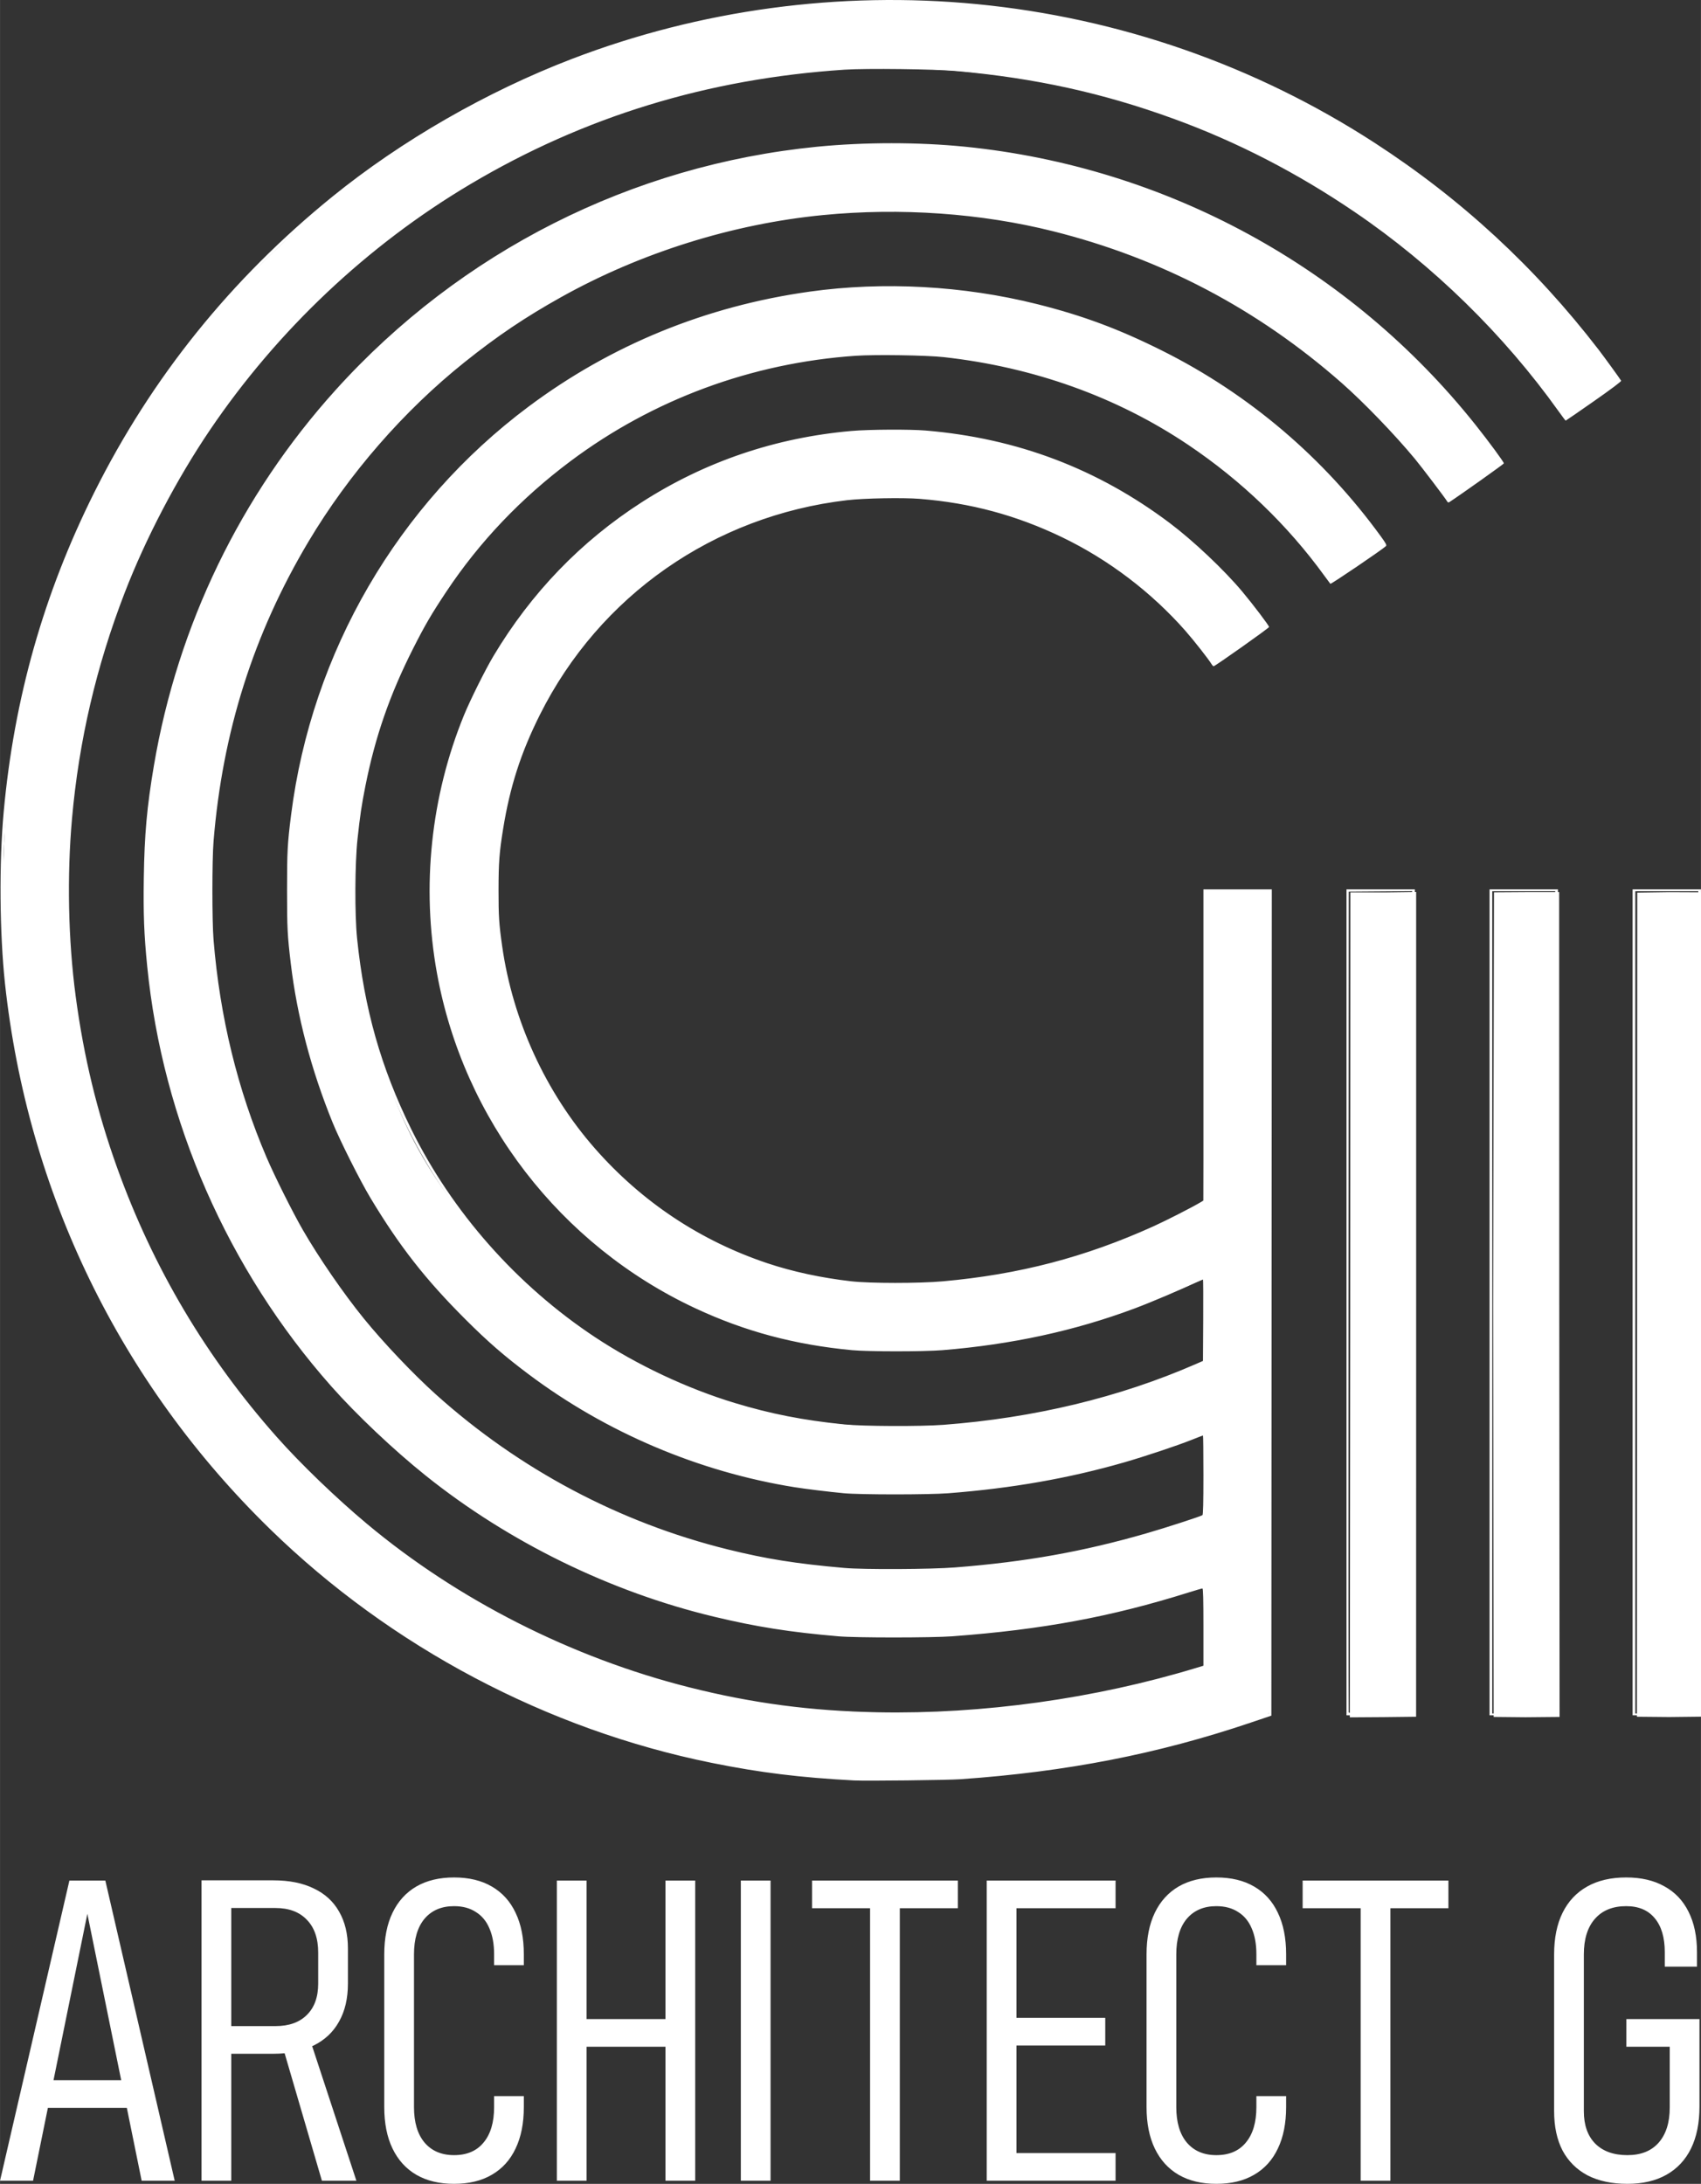
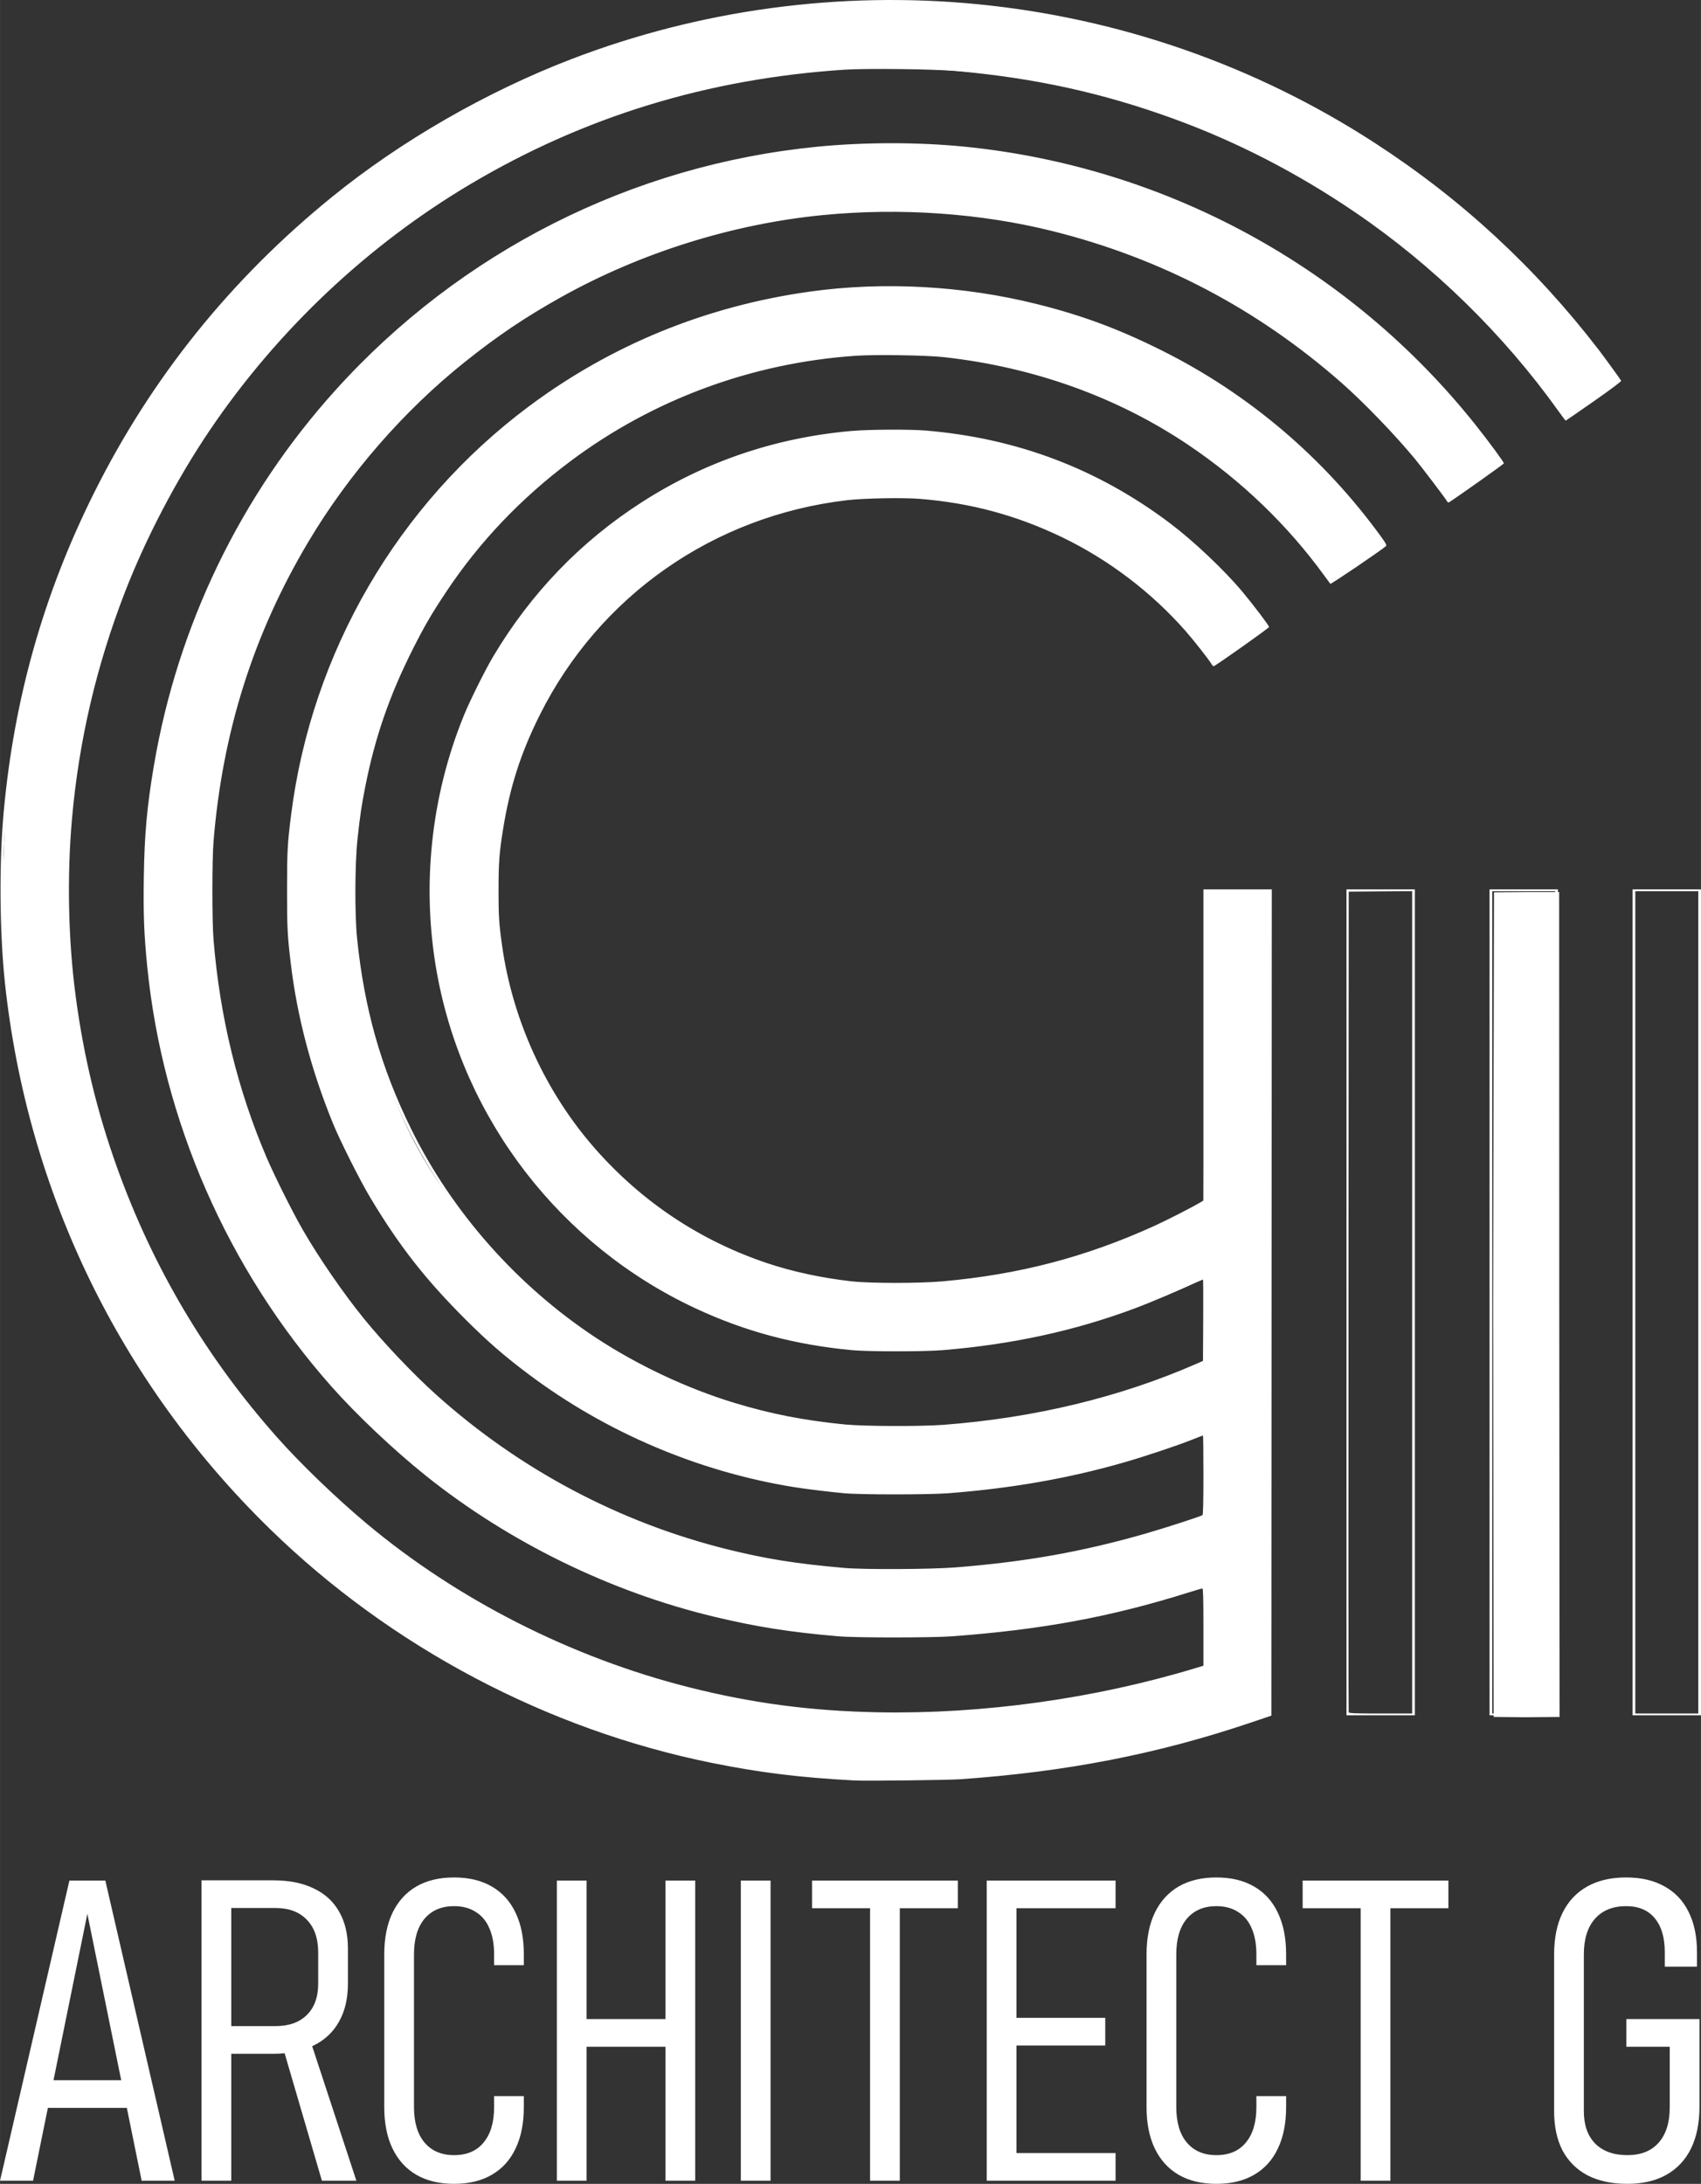
<svg xmlns="http://www.w3.org/2000/svg" height="25.284in" id="svg1" version="1.1" viewBox="0 0 500.195 642.223" width="19.693in">
  <rect x="0" y="0" width="500.195" height="642.223" fill="#333333" stroke="none" />
  <defs id="defs1" />
  <g id="layer4" transform="translate(0.153)">
    <rect height="840.831" id="rect1" style="font-variation-settings:'wdth' 75, 'wght' 300;display:none;opacity:1;fill:none;stroke:#000000;stroke-width:3.175;stroke-dasharray:none;stroke-opacity:1;image-rendering:auto" width="704.372" x="-94.318" y="-102.345" />
  </g>
  <g id="layer3">
    <path aria-label="ARCHITECT G" d="m 29.766,662.338 20.401,-88.281 h 10.565 l 20.401,88.281 H 71.417 L 55.448,583.832 39.48,662.338 Z M 41.12,640.905 v -8.136 h 29.994 v 8.136 z m 53.308,-15.908 v -8.136 h 16.333 q 5.95,0 9.229,-3.279 3.339,-3.279 3.339,-9.229 v -9.107 q 0,-6.254 -3.339,-9.654 -3.279,-3.461 -9.229,-3.461 H 94.428 v -8.136 h 15.725 q 6.982,0 11.84,2.368 4.918,2.307 7.468,6.8 2.611,4.493 2.611,10.868 v 10.322 q 0,6.557 -2.611,11.172 -2.55,4.614 -7.468,7.043 -4.857,2.429 -11.84,2.429 z m -5.404,37.34 v -88.342 h 8.743 v 88.342 z m 35.397,0 -11.718,-40.072 7.772,-2.793 14.086,42.865 z m 38.858,0.911 q -6.497,0 -11.111,-2.671 -4.554,-2.671 -6.982,-7.711 -2.429,-5.039 -2.429,-12.204 v -44.869 q 0,-7.225 2.429,-12.265 2.429,-5.039 6.982,-7.711 4.614,-2.671 11.111,-2.671 6.557,0 11.111,2.671 4.614,2.671 6.982,7.711 2.429,5.039 2.429,12.204 v 3.218 h -8.743 v -3.218 q 0,-4.493 -1.396,-7.65 -1.336,-3.157 -4.007,-4.797 -2.611,-1.7 -6.375,-1.7 -5.525,0 -8.682,3.704 -3.097,3.704 -3.097,10.504 v 44.869 q 0,6.739 3.097,10.443 3.157,3.704 8.682,3.704 5.647,0 8.682,-3.704 3.097,-3.704 3.097,-10.443 v -3.218 h 8.743 v 3.218 q 0,7.164 -2.429,12.204 -2.368,5.039 -6.982,7.711 -4.554,2.671 -11.111,2.671 z m 62.173,-0.911 v -88.281 h 8.743 v 88.281 z m -31.937,0 v -88.281 h 8.743 v 88.281 z m 7.711,-39.405 v -8.136 h 27.14 v 8.136 z m 55.13,-48.876 v 88.281 h -8.743 v -88.281 z m 29.265,88.281 v -81.056 h 8.743 v 81.056 z M 268.561,582.193 v -8.136 h 42.865 v 8.136 z m 51.366,80.145 v -88.281 h 8.743 v 88.281 z m 6.011,0 v -8.136 h 31.876 v 8.136 z m 0,-39.769 v -8.136 h 28.84 v 8.136 z m 0,-40.376 v -8.136 h 31.876 v 8.136 z m 61.505,81.056 q -6.497,0 -11.111,-2.671 -4.554,-2.671 -6.982,-7.711 -2.429,-5.039 -2.429,-12.204 v -44.869 q 0,-7.225 2.429,-12.265 2.429,-5.039 6.982,-7.711 4.614,-2.671 11.111,-2.671 6.557,0 11.111,2.671 4.614,2.671 6.982,7.711 2.429,5.039 2.429,12.204 v 3.218 h -8.743 v -3.218 q 0,-4.493 -1.396,-7.65 -1.336,-3.157 -4.007,-4.797 -2.611,-1.7 -6.375,-1.7 -5.525,0 -8.682,3.704 -3.097,3.704 -3.097,10.504 v 44.869 q 0,6.739 3.097,10.443 3.157,3.704 8.682,3.704 5.647,0 8.682,-3.704 3.097,-3.704 3.097,-10.443 v -3.218 h 8.743 v 3.218 q 0,7.164 -2.429,12.204 -2.368,5.039 -6.982,7.711 -4.554,2.671 -11.111,2.671 z m 42.44,-0.911 v -81.056 h 8.743 v 81.056 z M 412.822,582.193 v -8.136 h 42.865 v 8.136 z m 95.202,32.604 h 21.493 v 25.744 q 0,7.225 -2.489,12.325 -2.489,5.039 -7.225,7.711 -4.736,2.671 -11.475,2.671 -6.861,0 -11.718,-2.489 -4.797,-2.55 -7.347,-7.286 -2.489,-4.797 -2.489,-11.597 v -46.083 q 0,-7.225 2.489,-12.265 2.489,-5.039 7.225,-7.711 4.736,-2.671 11.475,-2.671 6.618,0 11.232,2.611 4.675,2.55 7.104,7.468 2.489,4.918 2.489,11.9 v 4.25 h -9.472 v -4.25 q 0,-6.497 -2.975,-10.018 -2.914,-3.522 -8.379,-3.522 -5.889,0 -9.168,3.704 -3.279,3.704 -3.279,10.504 v 46.083 q 0,6.132 3.339,9.532 3.4,3.4 9.472,3.4 5.95,0 9.168,-3.643 3.279,-3.704 3.279,-10.382 v -17.85 h -12.75 z" id="text1" style="font-size:124.346px;font-family:Bahnschrift;-inkscape-font-specification:'Bahnschrift, @wght=300,wdth=75.0';font-variation-settings:'wdth' 75, 'wght' 300;display:inline;fill:#ffffff;stroke-width:0.062" transform="translate(-29.766,-21.025)" />
    <path aria-label="ARCHITECT G" d="M -0.304,674.424 20.401,586.143 h 10.565 l 20.704,88.281 H 38.069 L 25.683,610.369 13.297,674.424 Z M 13.357,657.909 v -12.447 h 25.136 v 12.447 z M 64.966,637.084 V 624.394 H 81.056 q 3.886,0 5.95,-2.064 2.125,-2.064 2.125,-5.768 v -9.35 q 0,-4.007 -2.125,-6.193 -2.064,-2.246 -5.95,-2.246 H 64.966 v -12.69 h 15.118 q 7.164,0 12.204,2.368 5.039,2.307 7.65,6.8 2.671,4.493 2.671,10.868 v 10.322 q 0,6.557 -2.671,11.172 -2.611,4.614 -7.65,7.043 -5.039,2.429 -12.204,2.429 z m -6.011,37.34 v -88.342 h 13.115 v 88.342 z m 31.815,0 -12.022,-40.072 12.265,-2.793 14.086,42.865 z m 42.744,0.911 q -6.557,0 -11.232,-2.671 -4.675,-2.671 -7.164,-7.711 -2.429,-5.039 -2.429,-12.143 v -44.99 q 0,-7.225 2.429,-12.204 2.489,-5.039 7.164,-7.711 4.675,-2.671 11.232,-2.671 6.618,0 11.293,2.671 4.675,2.671 7.104,7.711 2.429,5.039 2.429,12.204 v 5.404 h -13.418 v -5.404 q 0,-2.975 -0.85,-5.039 -0.85,-2.064 -2.489,-3.157 -1.639,-1.154 -4.068,-1.154 -3.461,0 -5.464,2.429 -1.943,2.429 -1.943,6.922 v 44.99 q 0,4.432 1.943,6.861 2.004,2.429 5.464,2.429 3.582,0 5.464,-2.429 1.943,-2.489 1.943,-6.922 v -5.404 h 13.418 v 5.404 q 0,7.164 -2.429,12.204 -2.429,5.039 -7.104,7.711 -4.675,2.671 -11.293,2.671 z m 57.984,-0.911 v -88.281 h 13.236 v 88.281 z m -28.051,0 v -88.281 h 13.297 v 88.281 z m 7.407,-37.219 v -12.507 h 28.294 v 12.507 z m 57.984,-51.062 v 88.281 h -13.236 v -88.281 z m 24.772,88.281 v -80.995 h 13.236 v 80.995 z m -15.118,-75.591 v -12.69 h 43.473 v 12.69 z m 51.366,75.591 v -88.281 h 13.236 v 88.281 z m 6.314,0 v -12.811 h 32.179 v 12.811 z m 0,-37.462 v -12.75 h 29.144 v 12.75 z m 0,-38.008 v -12.811 h 32.179 V 598.954 Z m 61.505,76.38 q -6.557,0 -11.232,-2.671 -4.675,-2.671 -7.164,-7.711 -2.429,-5.039 -2.429,-12.143 v -44.99 q 0,-7.225 2.429,-12.204 2.489,-5.039 7.164,-7.711 4.675,-2.671 11.232,-2.671 6.618,0 11.293,2.671 4.675,2.671 7.104,7.711 2.429,5.039 2.429,12.204 v 5.404 h -13.418 v -5.404 q 0,-2.975 -0.85,-5.039 -0.85,-2.064 -2.489,-3.157 -1.639,-1.154 -4.068,-1.154 -3.461,0 -5.464,2.429 -1.943,2.429 -1.943,6.922 v 44.99 q 0,4.432 1.943,6.861 2.004,2.429 5.464,2.429 3.582,0 5.464,-2.429 1.943,-2.489 1.943,-6.922 v -5.404 h 13.418 v 5.404 q 0,7.164 -2.429,12.204 -2.429,5.039 -7.104,7.711 -4.675,2.671 -11.293,2.671 z m 40.194,-0.911 v -80.995 h 13.236 v 80.995 z m -15.118,-75.591 v -12.69 h 43.473 v 12.69 z m 95.506,27.99 h 21.797 v 26.108 q 0,7.043 -2.55,12.082 -2.489,4.979 -7.286,7.65 -4.797,2.671 -11.657,2.671 -6.922,0 -11.84,-2.489 -4.857,-2.55 -7.468,-7.347 -2.55,-4.797 -2.55,-11.597 v -45.962 q 0,-7.225 2.489,-12.265 2.55,-5.1 7.347,-7.772 4.857,-2.671 11.657,-2.671 6.739,0 11.415,2.611 4.736,2.55 7.225,7.529 2.55,4.918 2.489,11.9 v 5.586 H 485.484 v -5.586 q 0,-4.189 -1.943,-6.497 -1.882,-2.307 -5.343,-2.307 -3.825,0 -6.011,2.55 -2.125,2.489 -2.125,6.922 v 45.962 q 0,3.825 2.246,6.011 2.246,2.186 6.254,2.186 3.947,0 6.132,-2.368 2.246,-2.429 2.246,-6.679 v -13.54 h -8.682 z" id="text5" style="font-size:124.346px;font-family:Bahnschrift;-inkscape-font-specification:'Bahnschrift, @wght=600,wdth=75.0';font-variation-settings:'wdth' 75, 'wght' 600;display:none;stroke-width:0.062" />
  </g>
  <g id="layer1" transform="translate(272.766,59.487)">
    <g id="g9" style="display:none">
      <path d="m 285.627,21.547 c -10.962,0.173 -21.95,0.742 -32.774,2.568 -37.335,5.915 -73.404,19.748 -105.049,40.437 -8.044,5.288 -15.93,10.868 -23.164,17.236 -9.939,8.674 -19.396,17.906 -28.361,27.587 -4.523,4.856 -8.728,9.997 -12.723,15.294 -15.957,20.963 -28.807,44.315 -37.721,69.121 -5.767,15.977 -9.995,32.5 -12.754,49.257 -1.424,10.106 -1.919,20.316 -2.301,30.507 -0.316,10.885 -0.439,21.794 0.278,32.665 0.533,6.8 1.566,13.551 2.711,20.271 6.102,34.659 18.878,68.21 37.95,97.823 21.871,33.896 51.694,62.595 86.332,83.262 25.807,15.417 54.269,26.435 83.805,32.081 10.304,1.907 20.678,3.139 31.119,4.067 14.639,0.741 28.956,0.646 43.712,-0.06 20.707,-2.117 41.119,-5.053 61.105,-10.405 8.225,-2.189 16.294,-4.912 24.4,-7.497 0.983,-0.392 0.662,-1.618 0.732,-2.436 0.236,-13.522 0.43,-27.045 0.484,-40.57 -0.166,-66.249 -0.152,-132.588 0.018,-198.883 -0.047,-0.877 -0.449,-1.186 -1.189,-1.043 -5.894,0.016 -11.792,-0.03 -17.684,0.025 -0.677,0.176 -0.698,1.202 -0.61,1.934 l -0.277,89.762 c -6.932,3.807 -14.051,7.426 -21.384,10.359 -16.679,6.786 -34.459,11.177 -52.397,12.845 -16.019,1.444 -32.578,1.573 -48.06,-3.07 -15.45,-3.92 -30.035,-11.307 -42.376,-21.314 -12.668,-10.219 -23.366,-23.266 -30.772,-37.782 -5.858,-11.402 -9.851,-23.784 -11.566,-36.429 -1.912,-14.127 -1.208,-28.68 1.913,-42.608 2.647,-11.706 7.4,-23.117 13.567,-33.361 6.305,-10.442 14.255,-19.964 23.522,-27.94 7.695,-6.642 16.376,-12.262 25.536,-16.652 10.088,-4.847 20.889,-8.328 31.917,-10.055 7.965,-1.131 16.089,-1.594 24.127,-1.25 8.806,0.451 17.858,1.847 26.347,4.442 11.322,3.278 22.104,8.144 31.836,14.852 8.35,5.679 16.007,12.619 22.867,20.003 2.812,2.932 5.112,6.63 7.949,9.534 0.876,0.583 1.887,-0.83 2.576,-1.272 3.874,-2.72 7.825,-5.338 11.573,-8.229 2.343,-1.527 0.874,-2.288 0.062,-3.128 -2.087,-3.205 -4.344,-6.162 -6.775,-9.031 -8.103,-9.328 -17.466,-17.57 -27.822,-24.316 -15.31,-10.015 -32.586,-16.758 -50.509,-20.369 -7.189,-1.286 -14.514,-1.812 -21.804,-1.923 -8.352,-0.051 -16.564,0.337 -24.829,1.611 -10.378,1.883 -20.727,4.802 -30.421,8.962 -14.46,6.201 -27.931,14.878 -39.369,25.663 -12.053,11.289 -22.095,24.805 -29.355,39.669 -5.845,11.908 -9.604,24.707 -11.842,37.772 -1.39,9.337 -1.802,18.818 -1.453,28.24 0.329,7.981 1.157,15.977 3.127,23.733 4.747,19.871 13.997,38.834 26.995,54.62 9.833,11.935 21.533,22.196 34.689,30.337 15.239,9.448 32.439,15.628 50.165,18.261 13.955,2.12 28.21,2.079 42.214,0.446 12.918,-1.387 25.855,-3.819 38.229,-7.799 10.801,-3.411 21.298,-7.697 31.68,-12.208 v 24.479 c -8.21,3.192 -16.389,6.503 -24.831,9.058 -19.33,6.019 -39.606,9.581 -59.841,9.959 -13.215,0.26 -26.414,-0.664 -39.4,-3.19 -13.192,-2.537 -25.973,-7.497 -38.126,-13.202 -18.16,-9.04 -34.204,-21.721 -47.962,-36.658 -9.001,-9.889 -17.307,-21.096 -23.247,-33.088 -5.21,-10.498 -8.906,-21.706 -11.97,-33.01 -2.181,-8.176 -3.495,-16.554 -4.114,-25.023 -0.793,-10.109 -0.64,-20.471 0.429,-30.56 2.396,-23.374 10.366,-46.169 22.768,-66.125 12.84,-20.751 30.55,-38.507 51.329,-51.3 9.133,-5.636 19.07,-10.437 29.158,-14.138 8.089,-2.97 16.44,-4.986 24.884,-6.648 6.418,-1.119 12.971,-2.217 19.492,-2.441 10.535,-0.398 21.046,-0.117 31.412,1.353 4.223,0.393 8.638,1.339 12.756,2.36 9.286,2.131 18.309,4.874 27.025,8.734 13.324,5.835 26.068,13.199 37.365,22.401 11.166,9.002 20.673,19.849 29.448,31.135 0.345,0.676 1.156,0.907 1.842,0.415 4.787,-3.413 9.684,-6.513 14.445,-9.956 0.471,-0.475 -0.038,-1.225 -0.379,-1.956 -4.626,-5.852 -9.207,-11.753 -14.329,-17.185 -17.748,-19.111 -39.715,-34.272 -63.877,-44.083 -26.317,-10.733 -55.154,-14.923 -83.458,-12.124 -21.267,2.068 -42.185,8.011 -61.334,17.457 -21.696,10.717 -41.149,25.934 -56.759,44.426 -16.977,20.05 -29.251,43.884 -36.247,69.189 -1.615,5.985 -2.998,12.018 -3.849,18.166 -0.937,7.593 -1.871,15.085 -1.774,22.899 0.021,8.46 0.056,17.019 0.951,25.381 0.904,7.279 2.022,14.321 3.774,21.324 6.759,26.318 19.361,51.154 36.863,71.959 15.228,18.199 34.183,33.254 55.34,43.993 18.853,9.652 39.49,15.759 60.54,18.054 23.422,2.628 47.182,0.721 70.218,-3.986 7.814,-1.56 15.444,-3.891 23.071,-6.172 6.005,-1.864 12.51,-4.156 18.378,-6.424 0.298,1.472 0.059,3.481 0.087,5.048 -0.063,6.506 0.075,12.567 -0.23,19.161 -9.855,3.506 -20.632,6.743 -30.923,9.092 -25.24,5.897 -51.445,8.446 -77.341,6.216 -23.901,-2.031 -47.717,-8.212 -69.432,-18.507 -19.671,-9.275 -37.841,-21.91 -53.369,-37.131 -9.518,-9.262 -18.155,-19.458 -25.603,-30.482 -5.203,-7.663 -10.082,-15.637 -14.202,-23.914 -9.882,-19.754 -16.338,-41.256 -19.212,-63.17 -4.178,-31.69 -0.687,-64.533 10.198,-94.617 6.815,-18.926 16.728,-36.805 28.953,-52.783 14.322,-18.775 32.035,-35.136 52.044,-47.688 22.725,-14.311 48.372,-23.737 74.783,-28.308 8.214,-1.289 16.541,-2.062 24.832,-2.341 9.785,-0.243 19.647,-0.03 29.384,0.856 8.032,0.847 16.117,2.403 24.001,4.264 32.487,7.72 63.101,23.622 87.93,46.046 8.405,7.555 16.227,15.873 23.2,24.773 1.493,1.871 2.276,3.078 3.769,4.949 0.509,0.792 0.947,1.466 1.379,1.88 0.619,1.033 0.925,1.661 1.658,2.205 1.051,0.366 1.577,-1.221 2.473,-1.629 4.351,-2.661 8.399,-5.925 12.595,-8.817 0.657,-0.595 0.316,-1.248 -0.161,-1.8 -4.303,-6.894 -9.691,-13.02 -15.117,-19.039 -7.601,-8.242 -15.553,-16.195 -24.169,-23.38 C 406.819,93.563 378.063,78.791 347.484,70.706 314.56,61.945 279.562,61.007 246.238,68.138 c -27.132,5.74 -53.095,16.811 -76.131,32.243 -22.932,15.316 -43.026,34.911 -58.711,57.605 -15.902,22.925 -27.25,48.924 -33.646,76.059 -2.075,8.89 -3.857,17.893 -4.327,27.03 -0.461,8.172 -0.885,16.361 -0.929,24.546 -0.024,13.797 1.168,27.651 4.039,41.167 2.242,10.605 5.385,21.006 9.05,31.202 12.183,33.48 32.731,63.837 59.158,87.72 24.849,22.539 54.934,39.331 87.258,48.352 12.52,3.413 25.251,6.12 38.214,7.155 10.348,0.848 20.745,1.064 31.12,0.864 20.853,-0.495 41.681,-3.165 61.878,-8.422 6.736,-1.684 13.799,-4.197 20.481,-5.977 0.454,5.571 0.258,11.537 0.168,17.147 -0.048,2.155 0.126,4.266 0.078,6.422 -6.385,1.851 -13.656,4.03 -20.151,5.439 -11.339,2.516 -22.58,4.556 -34.099,6.071 -8.735,1.007 -17.6,1.81 -26.414,2.012 -12.797,0.216 -25.621,-0.284 -38.371,-1.266 -6.751,-0.847 -13.068,-1.799 -19.46,-3.012 -15.584,-3.048 -30.996,-7.846 -45.567,-13.687 C 180.192,498.586 161.407,487.941 144.435,474.997 121.478,457.565 101.773,435.834 86.498,411.406 76.466,395.379 68.362,378.346 62.403,360.412 48.873,319.924 46.112,275.602 54.68,233.785 c 4.327,-21.396 11.957,-42.174 21.877,-61.622 8.426,-16.436 18.81,-31.927 30.871,-45.96 17.118,-20.091 37.334,-37.671 60.059,-51.164 19.337,-11.519 40.39,-20.336 62.148,-26.042 12.46,-3.261 25.312,-5.696 38.131,-7.027 10.008,-0.921 20.08,-0.964 30.136,-0.777 9.825,0.242 19.632,1.09 29.362,2.458 9.979,1.531 19.993,3.58 29.755,6.205 8.892,2.401 17.773,5.454 26.275,9.061 14.788,6.187 28.978,13.482 42.39,22.282 9.55,6.302 18.836,13.139 27.217,20.944 8.882,8.214 17.249,17.076 25.174,26.219 2.79,3.159 5.223,6.573 7.801,10.054 1.382,1.559 2.73,3.814 4.345,5.482 0.959,-0.145 1.875,-1.013 2.526,-1.536 3.992,-2.491 7.883,-5.16 11.559,-8.098 0.657,-0.489 1.497,-1.161 1.075,-2.02 -1.304,-2.471 -3.297,-4.75 -4.954,-6.988 -8.998,-11.569 -18.604,-22.709 -29.286,-32.763 -27.166,-25.718 -60.115,-45.159 -95.512,-57.169 -16.153,-5.485 -32.819,-9.488 -49.715,-11.847 -12.1,-1.533 -24.313,-1.964 -36.502,-1.964 -1.261,0.01 -2.523,0.021 -3.784,0.031 z" id="path4" style="font-variation-settings:'wdth' 75, 'wght' 300;display:inline;fill:#ffffff;stroke-width:1.003;-inkscape-stroke:none" transform="translate(-302.531,-80.512)" />
      <path d="m 1610.605,1528.295 0.173,-458.631 h 36.975 l 36.027,-0.474 v 459.105 l -0.053,456.165 -35.639,0.419 -37.902,0.251 z" id="path5" style="font-variation-settings:'wdth' 75, 'wght' 300;display:inline;fill:#ffffff;stroke-width:3.792;-inkscape-stroke:none" transform="matrix(0.265,0,0,0.265,-302.531,-80.512)" />
-       <path d="m 1769.225,1528.058 0.948,-458.512 34.96,-0.237 h 37.33 l 0.118,459.223 0.355,456.142 -37.804,0.355 -35.316,-0.355 z" id="path6" style="font-variation-settings:'wdth' 75, 'wght' 300;display:inline;fill:#ffffff;stroke-width:3.792;-inkscape-stroke:none" transform="matrix(0.265,0,0,0.265,-302.531,-80.512)" />
      <path d="m 1928.991,1528.295 0.168,-458.428 35.587,-0.503 36.76,0.168 v 458.93 l 0.168,455.913 -37.179,0.419 -35.754,-0.335 z" id="path7" style="font-variation-settings:'wdth' 75, 'wght' 300;display:inline;fill:#ffffff;stroke-width:3.792;-inkscape-stroke:none" transform="matrix(0.265,0,0,0.265,-302.531,-80.512)" />
      <path d="m -21.544,464.109 c -15.946,-0.846 -27.643,-2.286 -41.849,-5.154 -48.477,-9.785 -94.419,-34.093 -129.964,-68.765 -44.127,-43.042 -71.313,-99.009 -77.955,-160.478 -1.579,-14.615 -1.738,-35.575 -0.381,-50.403 3.062,-33.462 11.766,-64.182 26.614,-93.927 16.919,-33.893 40.258,-62.89 70.076,-87.063 20.302,-16.459 45.331,-30.852 70.348,-40.454 37.71,-14.474 78.79,-20.042 119.093,-16.141 41.835,4.049 81.952,18.039 117.078,40.828 25.433,16.501 47.112,36.524 65.785,60.761 1.559,2.024 6.202,8.417 6.653,9.161 0.112,0.184 -2.933,2.473 -8.007,6.019 -4.503,3.147 -8.24,5.722 -8.305,5.722 -0.065,0 -0.988,-1.22 -2.053,-2.712 C 169.462,38.898 148.637,18.532 125.697,2.927 108.692,-8.641 90.95,-17.784 72.383,-24.546 51.546,-32.136 31.686,-36.504 8.486,-38.599 c -6.336,-0.572 -26.545,-0.814 -32.921,-0.394 -40.206,2.648 -76.518,13.765 -110.086,33.705 -30.17,17.922 -56.673,42.953 -76.53,72.28 -9.742,14.389 -18.874,31.824 -25.055,47.837 -8.35,21.63 -13.442,43.442 -15.485,66.331 -1.519,17.011 -1.132,35.796 1.08,52.388 2.365,17.746 6.3,34.01 12.195,50.403 10.602,29.484 26.207,55.781 47.022,79.243 6.932,7.814 17.358,17.858 26.346,25.381 26.819,22.45 60.279,39.427 94.923,48.163 18.474,4.658 35.774,6.947 55.36,7.323 30.858,0.592 63.846,-4.001 93.596,-13.032 l 2.183,-0.663 v -11.361 c 0,-8.168 -0.083,-11.361 -0.295,-11.361 -0.162,0 -1.978,0.529 -4.035,1.175 -22.901,7.191 -42.965,10.914 -69.489,12.893 -5.992,0.447 -28.313,0.454 -33.47,0.01 -14.342,-1.234 -24.09,-2.771 -36.645,-5.778 -30.456,-7.293 -60.375,-21.939 -84.799,-41.51 -9.381,-7.517 -20.289,-17.833 -27.693,-26.189 -30.478,-34.399 -49.658,-78.155 -54.178,-123.601 -0.927,-9.315 -1.155,-15.238 -0.998,-25.889 0.19,-12.857 0.917,-20.967 2.968,-33.073 6.989,-41.258 25.494,-79.519 53.423,-110.458 36.765,-40.728 87.123,-66.181 141.571,-71.558 14.001,-1.382 29.971,-1.381 43.656,0.004 59.064,5.978 113.11,35.446 150.005,81.788 3.885,4.88 8.347,10.944 8.332,11.324 -0.008,0.196 -12.681,9.201 -16.011,11.377 -0.3,0.196 -0.475,0.142 -0.676,-0.211 C 152.283,87.071 145.283,77.843 143.298,75.447 137.353,68.267 128.197,58.778 121.727,53.091 96.99,31.35 68.74,16.503 36.929,8.524 15.74,3.209 -8.035,1.539 -30.804,3.766 -57.362,6.363 -84.424,14.851 -107.798,27.914 c -10.559,5.901 -18.636,11.343 -28.31,19.073 -17.919,14.319 -34.111,32.925 -45.959,52.814 -16.156,27.119 -25.272,55.9 -27.907,88.106 -0.451,5.507 -0.454,23.505 -0.005,28.972 1.866,22.745 7.07,44.09 15.608,64.029 2.37,5.534 7.661,16.117 10.648,21.299 4.705,8.161 11.978,18.725 17.941,26.061 5.827,7.168 14.533,16.338 21.206,22.336 24.496,22.018 53.986,37.68 85.759,45.547 11.407,2.824 20.129,4.212 34.362,5.465 5.727,0.505 25.336,0.412 32.544,-0.154 20.752,-1.629 37.604,-4.635 56.356,-10.054 5.512,-1.593 15.715,-4.903 16.381,-5.314 0.201,-0.124 0.288,-3.704 0.288,-11.804 0,-6.394 -0.058,-11.626 -0.128,-11.626 -0.07,0 -1.614,0.593 -3.431,1.318 -4.221,1.684 -13.758,4.866 -19.757,6.592 -16.324,4.696 -32.998,7.622 -51.694,9.072 -5.83,0.452 -25.899,0.452 -30.692,-4.6e-4 -4.482,-0.423 -11.305,-1.257 -14.552,-1.778 -28.178,-4.525 -55.424,-16.106 -78.265,-33.269 -7.153,-5.374 -11.924,-9.523 -18.463,-16.052 -11.786,-11.769 -19.419,-21.524 -27.959,-35.732 -3.061,-5.093 -8.945,-16.805 -11.099,-22.093 -6.343,-15.572 -10.498,-31.371 -12.35,-46.964 -0.975,-8.212 -1.084,-10.352 -1.086,-21.431 -0.002,-11.411 0.125,-13.768 1.197,-22.225 6.056,-47.784 31.36,-91.27 69.84,-120.023 24.248,-18.118 52.193,-29.544 82.682,-33.805 21.687,-3.031 45.203,-1.74 66.807,3.667 13.482,3.374 24.201,7.371 37.042,13.81 25.378,12.727 47.329,31.405 64.125,54.563 1.478,2.038 1.737,2.541 1.448,2.81 -1.204,1.12 -16.171,11.27 -16.339,11.08 -0.114,-0.128 -0.897,-1.185 -1.742,-2.349 C 105.834,94.871 92.271,81.836 76.567,71.286 55.683,57.257 31.193,48.473 4.782,45.54 -0.3,44.976 -15.374,44.743 -21.147,45.14 c -30.57,2.101 -59.608,12.835 -83.873,31.004 -14.583,10.919 -26.739,23.692 -36.489,38.342 -4.388,6.592 -6.328,9.917 -9.807,16.801 -6.849,13.555 -11.122,25.868 -14.001,40.349 -1.126,5.664 -1.564,8.606 -2.324,15.61 -0.781,7.202 -0.845,22.223 -0.125,29.236 2.134,20.79 7.018,37.994 15.923,56.092 11.986,24.358 31.098,45.99 54.05,61.175 12.388,8.196 27.072,15.11 41.131,19.366 10.567,3.199 20.006,5.05 32.075,6.289 5.493,0.564 22.456,0.636 29.236,0.123 26.624,-2.012 51.774,-8.067 74.216,-17.868 l 2.117,-0.924 0.069,-12.054 c 0.038,-6.63 0.006,-12.054 -0.071,-12.054 -0.077,0 -1.219,0.542 -2.536,1.203 -3.356,1.686 -12.736,5.674 -17.663,7.511 -17.599,6.562 -36.041,10.562 -56.395,12.232 -5.499,0.451 -21.823,0.453 -26.591,0.002 -16.87,-1.594 -31.525,-5.514 -46.135,-12.342 -39.676,-18.543 -68.168,-55.519 -75.947,-98.566 -4.588,-25.387 -1.809,-51.899 7.946,-75.803 1.804,-4.422 6.277,-13.405 8.664,-17.402 11.112,-18.603 25.748,-33.78 43.668,-45.281 18.601,-11.938 39.266,-18.959 61.604,-20.929 5.127,-0.452 17.176,-0.519 21.896,-0.121 26.83,2.263 50.5,11.237 71.702,27.186 6.95,5.228 15.991,13.772 21.339,20.165 3.233,3.866 7.901,10.03 7.889,10.418 -0.009,0.302 -15.888,11.542 -16.305,11.542 -0.125,0 -0.391,-0.268 -0.592,-0.595 -0.954,-1.557 -5.154,-6.907 -7.696,-9.804 C 65.86,114.688 53.192,105.069 39.553,98.504 26.118,92.036 12.668,88.412 -2.335,87.214 -7.262,86.821 -18.735,87.033 -23.661,87.609 c -39.204,4.582 -72.819,28.065 -90.359,63.124 -5.605,11.203 -8.79,21.103 -10.81,33.602 -1.113,6.887 -1.331,9.809 -1.34,17.992 -0.009,7.59 0.142,9.913 1.062,16.404 3.103,21.876 12.797,43.025 27.29,59.531 13.784,15.7 31.006,27.155 50.742,33.753 7.405,2.475 15.892,4.302 24.606,5.297 5.508,0.628 19.994,0.635 26.947,0.011 22.436,-2.011 41.851,-7.082 61.953,-16.181 3.783,-1.713 11.544,-5.674 13.824,-7.056 l 0.86,-0.521 v -45.751 -45.751 h 10.054 10.054 l -0.066,121.494 -0.066,121.494 -5.953,2.012 c -27.406,9.263 -54.18,14.49 -85.46,16.686 -3.75,0.263 -27.811,0.54 -31.221,0.359 z M 5.444,463.202 C 36.41,461.609 65.795,456.107 94.079,446.605 l 6.218,-2.089 0.066,-120.966 0.066,-120.966 -9.327,0.07 -9.327,0.07 -0.062,45.752 -0.062,45.752 -2.848,1.564 c -22.621,12.422 -46.554,19.682 -73.095,22.174 -4.695,0.441 -15.632,0.676 -21.706,0.467 -22.697,-0.78 -45.468,-8.879 -64.314,-22.872 -5.791,-4.3 -12.992,-10.982 -18.073,-16.77 -14.455,-16.466 -23.901,-36.795 -27.27,-58.684 -1.058,-6.877 -1.312,-10.396 -1.302,-18.045 0.015,-11.339 1.252,-20.429 4.237,-31.133 6.744,-24.183 21.841,-46.3 41.777,-61.202 20.889,-15.614 44.696,-23.564 70.511,-23.547 24.011,0.016 47.692,7.655 67.245,21.691 5.331,3.827 8.69,6.647 13.516,11.348 4.817,4.692 7.538,7.756 11.187,12.596 1.426,1.892 2.671,3.472 2.767,3.512 0.224,0.093 14.928,-10.189 15.039,-10.516 0.087,-0.254 -0.854,-1.58 -4.041,-5.695 C 85.064,105.923 71.144,93.884 56.258,85.366 18.955,64.018 -25.802,61.659 -65.2,78.963 c -19.006,8.347 -35.918,21.092 -49.245,37.11 -10.224,12.288 -18.105,26.076 -23.376,40.892 -5.009,14.082 -7.444,27.406 -7.734,42.32 -0.327,16.828 1.67,30.256 6.788,45.641 9.53,28.649 28.092,52.961 53.326,69.844 10.077,6.742 22.45,12.649 33.999,16.233 13.574,4.211 24.155,5.898 38.761,6.179 30.645,0.589 60.665,-5.949 89.666,-19.529 2.459,-1.151 4.516,-2.048 4.572,-1.992 0.056,0.056 0.101,5.856 0.101,12.889 v 12.787 l -3.381,1.427 c -23.838,10.062 -48.175,15.778 -74.687,17.542 -6.087,0.405 -21.346,0.413 -26.194,0.014 -19.146,-1.576 -36.8,-6.127 -53.975,-13.915 -24.419,-11.072 -46.678,-29.258 -62.188,-50.808 -9.995,-13.888 -16.819,-27.112 -22.12,-42.866 -4.166,-12.379 -6.37,-23.068 -7.804,-37.835 -0.434,-4.469 -0.434,-19.75 -3e-5,-24.739 2.475,-28.459 11.041,-52.902 26.84,-76.597 9.299,-13.945 22.316,-27.554 36.432,-38.088 11.176,-8.34 23.142,-15.027 36.248,-20.257 26.512,-10.579 55.958,-13.716 84.325,-8.983 16.136,2.693 30.669,7.469 45.453,14.94 3.492,1.765 7.719,4.022 9.393,5.016 3.707,2.202 11.051,7.15 14.667,9.881 12.025,9.084 23.974,21.269 32.674,33.322 0.762,1.055 1.434,1.918 1.495,1.918 0.081,0 14.519,-9.984 15.159,-10.483 0.138,-0.107 -2.048,-3.166 -4.614,-6.457 C 113.022,73.388 93.667,57.237 70.399,45.15 62.146,40.863 54.552,37.69 44.734,34.427 30.271,29.621 17.415,27.059 1.475,25.809 -4.542,25.337 -19.277,25.412 -25.248,25.944 c -29.854,2.663 -58.038,12.365 -82.55,28.418 -23.001,15.063 -41.661,34.73 -55.988,59.007 -2.586,4.382 -8.675,16.671 -10.516,21.224 -6.188,15.302 -10.265,30.75 -12.183,46.17 -0.948,7.62 -1.084,10.413 -1.072,21.96 0.011,10.224 0.085,12.318 0.611,17.198 2.598,24.107 9.251,45.743 20.503,66.675 14.938,27.789 37.77,51.607 64.995,67.8 24.413,14.521 51.557,22.875 80.25,24.7 5.451,0.347 23.158,0.175 28.493,-0.276 22.971,-1.942 41,-5.618 61.516,-12.542 3.201,-1.08 7.362,-2.571 9.245,-3.312 1.883,-0.741 3.465,-1.307 3.514,-1.258 0.049,0.049 0.089,5.665 0.089,12.48 0,9.796 -0.071,12.429 -0.339,12.578 -0.841,0.466 -11.996,4.064 -17.14,5.529 -19.769,5.631 -36.797,8.556 -58.737,10.092 -5.893,0.412 -23.739,0.415 -29.104,0.004 -7.088,-0.543 -12.132,-1.099 -17.462,-1.925 -38.835,-6.021 -74.323,-22.788 -103.584,-48.941 -6.057,-5.414 -15.38,-15.129 -20.795,-21.669 -15.13,-18.275 -27.614,-40.772 -35.241,-63.504 -5.406,-16.113 -8.776,-32.963 -10.027,-50.134 -0.492,-6.755 -0.422,-22.423 0.131,-29.236 2.069,-25.497 8.389,-48.867 19.514,-72.17 3.376,-7.071 8.624,-16.167 13.776,-23.878 24.672,-36.922 61.016,-64.623 103.253,-78.698 15.307,-5.101 29.99,-8.054 48.319,-9.718 C -19.954,1.99 -0.59,2.077 5.841,2.66 22.867,4.206 37.272,7.181 52.804,12.359 c 25.141,8.382 48.961,22.125 69.189,39.919 6.419,5.647 16.207,15.785 21.999,22.785 1.791,2.165 7.99,10.312 8.842,11.621 l 0.414,0.636 1.57,-1.068 c 5.071,-3.449 13.489,-9.415 13.56,-9.609 0.046,-0.126 -0.725,-1.336 -1.713,-2.69 C 147.489,47.676 123.875,26.732 95.667,10.98 70.122,-3.284 41.978,-12.211 12.455,-15.415 c -8.373,-0.909 -13.523,-1.163 -23.68,-1.168 -12.261,-0.006 -20.858,0.627 -32.279,2.378 -39.356,6.033 -75.544,22.145 -106.429,47.386 -4.597,3.757 -10.597,9.219 -15.677,14.27 -29.257,29.096 -49.983,66.711 -58.878,106.854 -3.611,16.298 -4.992,28.195 -5.21,44.883 -0.146,11.167 0.039,15.946 0.984,25.496 3.987,40.291 20,80.183 45.085,112.316 25.612,32.808 59.786,57.552 98.866,71.583 17.794,6.389 36.238,10.396 56.075,12.182 6.353,0.572 23.587,0.785 31.604,0.391 25.936,-1.276 50.141,-5.603 74.316,-13.286 2.303,-0.732 4.242,-1.277 4.308,-1.211 0.066,0.066 0.12,5.575 0.12,12.243 v 12.123 l -3.382,1.007 c -23.064,6.87 -45.262,10.72 -71.644,12.427 -6.432,0.416 -25.521,0.417 -31.882,0.002 -28.579,-1.865 -54.786,-8.048 -80.83,-19.071 -5.08,-2.15 -17.701,-8.331 -22.49,-11.014 -20.591,-11.538 -38.398,-25.071 -54.514,-41.428 -7.555,-7.668 -12.525,-13.267 -18.288,-20.603 -17.108,-21.774 -30.019,-45.571 -38.978,-71.842 -10.856,-31.831 -14.978,-65.855 -12.021,-99.211 3.104,-35.007 13.716,-69.001 30.92,-99.044 35.499,-61.994 95.783,-104.944 165.907,-118.202 26.335,-4.979 54.935,-5.423 81.889,-1.27 36.664,5.649 71.273,19.59 102.261,41.193 21.661,15.1 42.711,35.96 57.654,57.133 0.692,0.981 1.355,1.843 1.472,1.915 0.189,0.117 14.222,-9.481 15.008,-10.264 0.386,-0.385 -3.343,-5.595 -9.692,-13.543 C 176.69,18.734 157.386,0.928 135.448,-13.92 103.834,-35.318 66.828,-49.882 29.521,-55.608 c -33.154,-5.089 -66.092,-3.978 -97.991,3.306 -50.171,11.457 -95.625,37.148 -130.714,73.882 -15.273,15.989 -27.963,32.958 -38.381,51.321 -20.501,36.136 -31.787,74.656 -34.036,116.159 -0.39,7.201 -0.162,26.66 0.391,33.409 2.575,31.387 10.455,61.629 23.268,89.3 11.165,24.111 25.285,45.526 43.148,65.444 4.361,4.862 14.537,15.052 19.207,19.233 32.371,28.981 69.859,48.871 112.051,59.45 15.705,3.938 33.934,6.593 50.8,7.4 4.282,0.205 23.63,0.141 28.178,-0.093 z M 123.183,323.506 V 202.063 h 10.054 10.054 V 323.506 444.95 H 133.237 123.183 Z m 19.315,-0.003 V 202.585 l -9.327,0.07 -9.327,0.07 -0.068,120.518 c -0.037,66.285 -0.011,120.667 0.058,120.848 0.097,0.256 2.223,0.331 9.394,0.331 h 9.269 z m 22.754,0.003 V 202.063 h 10.054 10.054 V 323.506 444.95 h -10.054 -10.054 z m 19.315,0 V 202.592 h -9.26 -9.26 V 323.506 444.421 h 9.26 9.26 z m 22.754,0 V 202.063 h 10.054 10.054 V 323.506 444.95 H 217.375 207.321 Z m 19.315,0 V 202.592 h -9.26 -9.26 V 323.506 444.421 h 9.26 9.26 z" id="path1" style="display:inline;fill:#ffffff" />
    </g>
    <g id="g13" style="display:inline;fill:#ffffff">
      <path d="m 285.627,21.547 c -10.962,0.173 -21.95,0.742 -32.774,2.568 -37.335,5.915 -73.404,19.748 -105.049,40.437 -8.044,5.288 -15.93,10.868 -23.164,17.236 -9.939,8.674 -19.396,17.906 -28.361,27.587 -4.523,4.856 -8.728,9.997 -12.723,15.294 -15.957,20.963 -28.807,44.315 -37.721,69.121 -5.767,15.977 -9.995,32.5 -12.754,49.257 -1.424,10.106 -1.919,20.316 -2.301,30.507 -0.316,10.885 -0.439,21.794 0.278,32.665 0.533,6.8 1.566,13.551 2.711,20.271 6.102,34.659 18.878,68.21 37.95,97.823 21.871,33.896 51.694,62.595 86.332,83.262 25.807,15.417 54.269,26.435 83.805,32.081 10.304,1.907 20.678,3.139 31.119,4.067 14.639,0.741 28.956,0.646 43.712,-0.06 20.707,-2.117 41.119,-5.053 61.105,-10.405 8.225,-2.189 16.294,-4.912 24.4,-7.497 0.983,-0.392 0.662,-1.618 0.732,-2.436 0.236,-13.522 0.43,-27.045 0.484,-40.57 -0.166,-66.249 -0.152,-132.588 0.018,-198.883 -0.047,-0.877 -0.449,-1.186 -1.189,-1.043 -5.894,0.016 -11.792,-0.03 -17.684,0.025 -0.677,0.176 -0.698,1.202 -0.61,1.934 l -0.277,89.762 c -6.932,3.807 -14.051,7.426 -21.384,10.359 -16.679,6.786 -34.459,11.177 -52.397,12.845 -16.019,1.444 -32.578,1.573 -48.06,-3.07 -15.45,-3.92 -30.035,-11.307 -42.376,-21.314 -12.668,-10.219 -23.366,-23.266 -30.772,-37.782 -5.858,-11.402 -9.851,-23.784 -11.566,-36.429 -1.912,-14.127 -1.208,-28.68 1.913,-42.608 2.647,-11.706 7.4,-23.117 13.567,-33.361 6.305,-10.442 14.255,-19.964 23.522,-27.94 7.695,-6.642 16.376,-12.262 25.536,-16.652 10.088,-4.847 20.889,-8.328 31.917,-10.055 7.965,-1.131 16.089,-1.594 24.127,-1.25 8.806,0.451 17.858,1.847 26.347,4.442 11.322,3.278 22.104,8.144 31.836,14.852 8.35,5.679 16.007,12.619 22.867,20.003 2.812,2.932 5.112,6.63 7.949,9.534 0.876,0.583 1.887,-0.83 2.576,-1.272 3.874,-2.72 7.825,-5.338 11.573,-8.229 2.343,-1.527 0.874,-2.288 0.062,-3.128 -2.087,-3.205 -4.344,-6.162 -6.775,-9.031 -8.103,-9.328 -17.466,-17.57 -27.822,-24.316 -15.31,-10.015 -32.586,-16.758 -50.509,-20.369 -7.189,-1.286 -14.514,-1.812 -21.804,-1.923 -8.352,-0.051 -16.564,0.337 -24.829,1.611 -10.378,1.883 -20.727,4.802 -30.421,8.962 -14.46,6.201 -27.931,14.878 -39.369,25.663 -12.053,11.289 -22.095,24.805 -29.355,39.669 -5.845,11.908 -9.604,24.707 -11.842,37.772 -1.39,9.337 -1.802,18.818 -1.453,28.24 0.329,7.981 1.157,15.977 3.127,23.733 4.747,19.871 13.997,38.834 26.995,54.62 9.833,11.935 21.533,22.196 34.689,30.337 15.239,9.448 32.439,15.628 50.165,18.261 13.955,2.12 28.21,2.079 42.214,0.446 12.918,-1.387 25.855,-3.819 38.229,-7.799 10.801,-3.411 21.298,-7.697 31.68,-12.208 v 24.479 c -8.21,3.192 -16.389,6.503 -24.831,9.058 -19.33,6.019 -39.606,9.581 -59.841,9.959 -13.215,0.26 -26.414,-0.664 -39.4,-3.19 -13.192,-2.537 -25.973,-7.497 -38.126,-13.202 -18.16,-9.04 -34.204,-21.721 -47.962,-36.658 -9.001,-9.889 -17.307,-21.096 -23.247,-33.088 -5.21,-10.498 -8.906,-21.706 -11.97,-33.01 -2.181,-8.176 -3.495,-16.554 -4.114,-25.023 -0.793,-10.109 -0.64,-20.471 0.429,-30.56 2.396,-23.374 10.366,-46.169 22.768,-66.125 12.84,-20.751 30.55,-38.507 51.329,-51.3 9.133,-5.636 19.07,-10.437 29.158,-14.138 8.089,-2.97 16.44,-4.986 24.884,-6.648 6.418,-1.119 12.971,-2.217 19.492,-2.441 10.535,-0.398 21.046,-0.117 31.412,1.353 4.223,0.393 8.638,1.339 12.756,2.36 9.286,2.131 18.309,4.874 27.025,8.734 13.324,5.835 26.068,13.199 37.365,22.401 11.166,9.002 20.673,19.849 29.448,31.135 0.345,0.676 1.156,0.907 1.842,0.415 4.787,-3.413 9.684,-6.513 14.445,-9.956 0.471,-0.475 -0.038,-1.225 -0.379,-1.956 -4.626,-5.852 -9.207,-11.753 -14.329,-17.185 -17.748,-19.111 -39.715,-34.272 -63.877,-44.083 -26.317,-10.733 -55.154,-14.923 -83.458,-12.124 -21.267,2.068 -42.185,8.011 -61.334,17.457 -21.696,10.717 -41.149,25.934 -56.759,44.426 -16.977,20.05 -29.251,43.884 -36.247,69.189 -1.615,5.985 -2.998,12.018 -3.849,18.166 -0.937,7.593 -1.871,15.085 -1.774,22.899 0.021,8.46 0.056,17.019 0.951,25.381 0.904,7.279 2.022,14.321 3.774,21.324 6.759,26.318 19.361,51.154 36.863,71.959 15.228,18.199 34.183,33.254 55.34,43.993 18.853,9.652 39.49,15.759 60.54,18.054 23.422,2.628 47.182,0.721 70.218,-3.986 7.814,-1.56 15.444,-3.891 23.071,-6.172 6.005,-1.864 12.51,-4.156 18.378,-6.424 0.298,1.472 0.059,3.481 0.087,5.048 -0.063,6.506 0.075,12.567 -0.23,19.161 -9.855,3.506 -20.632,6.743 -30.923,9.092 -25.24,5.897 -51.445,8.446 -77.341,6.216 -23.901,-2.031 -47.717,-8.212 -69.432,-18.507 -19.671,-9.275 -37.841,-21.91 -53.369,-37.131 -9.518,-9.262 -18.155,-19.458 -25.603,-30.482 -5.203,-7.663 -10.082,-15.637 -14.202,-23.914 -9.882,-19.754 -16.338,-41.256 -19.212,-63.17 -4.178,-31.69 -0.687,-64.533 10.198,-94.617 6.815,-18.926 16.728,-36.805 28.953,-52.783 14.322,-18.775 32.035,-35.136 52.044,-47.688 22.725,-14.311 48.372,-23.737 74.783,-28.308 8.214,-1.289 16.541,-2.062 24.832,-2.341 9.785,-0.243 19.647,-0.03 29.384,0.856 8.032,0.847 16.117,2.403 24.001,4.264 32.487,7.72 63.101,23.622 87.93,46.046 8.405,7.555 16.227,15.873 23.2,24.773 1.493,1.871 2.276,3.078 3.769,4.949 0.509,0.792 0.947,1.466 1.379,1.88 0.619,1.033 0.925,1.661 1.658,2.205 1.051,0.366 1.577,-1.221 2.473,-1.629 4.351,-2.661 8.399,-5.925 12.595,-8.817 0.657,-0.595 0.316,-1.248 -0.161,-1.8 -4.303,-6.894 -9.691,-13.02 -15.117,-19.039 -7.601,-8.242 -15.553,-16.195 -24.169,-23.38 C 406.819,93.563 378.063,78.791 347.484,70.706 314.56,61.945 279.562,61.007 246.238,68.138 c -27.132,5.74 -53.095,16.811 -76.131,32.243 -22.932,15.316 -43.026,34.911 -58.711,57.605 -15.902,22.925 -27.25,48.924 -33.646,76.059 -2.075,8.89 -3.857,17.893 -4.327,27.03 -0.461,8.172 -0.885,16.361 -0.929,24.546 -0.024,13.797 1.168,27.651 4.039,41.167 2.242,10.605 5.385,21.006 9.05,31.202 12.183,33.48 32.731,63.837 59.158,87.72 24.849,22.539 54.934,39.331 87.258,48.352 12.52,3.413 25.251,6.12 38.214,7.155 10.348,0.848 20.745,1.064 31.12,0.864 20.853,-0.495 41.681,-3.165 61.878,-8.422 6.736,-1.684 13.799,-4.197 20.481,-5.977 0.454,5.571 0.258,11.537 0.168,17.147 -0.048,2.155 0.126,4.266 0.078,6.422 -6.385,1.851 -13.656,4.03 -20.151,5.439 -11.339,2.516 -22.58,4.556 -34.099,6.071 -8.735,1.007 -17.6,1.81 -26.414,2.012 -12.797,0.216 -25.621,-0.284 -38.371,-1.266 -6.751,-0.847 -13.068,-1.799 -19.46,-3.012 -15.584,-3.048 -30.996,-7.846 -45.567,-13.687 C 180.192,498.586 161.407,487.941 144.435,474.997 121.478,457.565 101.773,435.834 86.498,411.406 76.466,395.379 68.362,378.346 62.403,360.412 48.873,319.924 46.112,275.602 54.68,233.785 c 4.327,-21.396 11.957,-42.174 21.877,-61.622 8.426,-16.436 18.81,-31.927 30.871,-45.96 17.118,-20.091 37.334,-37.671 60.059,-51.164 19.337,-11.519 40.39,-20.336 62.148,-26.042 12.46,-3.261 25.312,-5.696 38.131,-7.027 10.008,-0.921 20.08,-0.964 30.136,-0.777 9.825,0.242 19.632,1.09 29.362,2.458 9.979,1.531 19.993,3.58 29.755,6.205 8.892,2.401 17.773,5.454 26.275,9.061 14.788,6.187 28.978,13.482 42.39,22.282 9.55,6.302 18.836,13.139 27.217,20.944 8.882,8.214 17.249,17.076 25.174,26.219 2.79,3.159 5.223,6.573 7.801,10.054 1.382,1.559 2.73,3.814 4.345,5.482 0.959,-0.145 1.875,-1.013 2.526,-1.536 3.992,-2.491 7.883,-5.16 11.559,-8.098 0.657,-0.489 1.497,-1.161 1.075,-2.02 -1.304,-2.471 -3.297,-4.75 -4.954,-6.988 -8.998,-11.569 -18.604,-22.709 -29.286,-32.763 -27.166,-25.718 -60.115,-45.159 -95.512,-57.169 -16.153,-5.485 -32.819,-9.488 -49.715,-11.847 -12.1,-1.533 -24.313,-1.964 -36.502,-1.964 -1.261,0.01 -2.523,0.021 -3.784,0.031 z" id="path9" style="font-variation-settings:'wdth' 75, 'wght' 300;display:inline;fill:#ffffff;stroke-width:1.003;-inkscape-stroke:none" transform="translate(-302.531,-80.512)" />
-       <path d="m 1610.605,1528.295 0.173,-458.631 h 36.975 l 36.027,-0.474 v 459.105 l -0.053,456.165 -35.639,0.419 -37.902,0.251 z" id="path10" style="font-variation-settings:'wdth' 75, 'wght' 300;display:inline;fill:#ffffff;stroke-width:3.792;-inkscape-stroke:none" transform="matrix(0.265,0,0,0.265,-302.531,-80.512)" />
      <path d="m 1769.225,1528.058 0.948,-458.512 34.96,-0.237 h 37.33 l 0.118,459.223 0.355,456.142 -37.804,0.355 -35.316,-0.355 z" id="path11" style="font-variation-settings:'wdth' 75, 'wght' 300;display:inline;fill:#ffffff;stroke-width:3.792;-inkscape-stroke:none" transform="matrix(0.265,0,0,0.265,-302.531,-80.512)" />
-       <path d="m 1928.991,1528.295 0.168,-458.428 35.587,-0.503 36.76,0.168 v 458.93 l 0.168,455.913 -37.179,0.419 -35.754,-0.335 z" id="path12" style="font-variation-settings:'wdth' 75, 'wght' 300;display:inline;fill:#ffffff;stroke-width:3.792;-inkscape-stroke:none" transform="matrix(0.265,0,0,0.265,-302.531,-80.512)" />
      <path d="m -21.544,464.109 c -15.946,-0.846 -27.643,-2.286 -41.849,-5.154 -48.477,-9.785 -94.419,-34.093 -129.964,-68.765 -44.127,-43.042 -71.313,-99.009 -77.955,-160.478 -1.579,-14.615 -1.738,-35.575 -0.381,-50.403 3.062,-33.462 11.766,-64.182 26.614,-93.927 16.919,-33.893 40.258,-62.89 70.076,-87.063 20.302,-16.459 45.331,-30.852 70.348,-40.454 37.71,-14.474 78.79,-20.042 119.093,-16.141 41.835,4.049 81.952,18.039 117.078,40.828 25.433,16.501 47.112,36.524 65.785,60.761 1.559,2.024 6.202,8.417 6.653,9.161 0.112,0.184 -2.933,2.473 -8.007,6.019 -4.503,3.147 -8.24,5.722 -8.305,5.722 -0.065,0 -0.988,-1.22 -2.053,-2.712 C 169.462,38.898 148.637,18.532 125.697,2.927 108.692,-8.641 90.95,-17.784 72.383,-24.546 51.546,-32.136 31.686,-36.504 8.486,-38.599 c -6.336,-0.572 -26.545,-0.814 -32.921,-0.394 -40.206,2.648 -76.518,13.765 -110.086,33.705 -30.17,17.922 -56.673,42.953 -76.53,72.28 -9.742,14.389 -18.874,31.824 -25.055,47.837 -8.35,21.63 -13.442,43.442 -15.485,66.331 -1.519,17.011 -1.132,35.796 1.08,52.388 2.365,17.746 6.3,34.01 12.195,50.403 10.602,29.484 26.207,55.781 47.022,79.243 6.932,7.814 17.358,17.858 26.346,25.381 26.819,22.45 60.279,39.427 94.923,48.163 18.474,4.658 35.774,6.947 55.36,7.323 30.858,0.592 63.846,-4.001 93.596,-13.032 l 2.183,-0.663 v -11.361 c 0,-8.168 -0.083,-11.361 -0.295,-11.361 -0.162,0 -1.978,0.529 -4.035,1.175 -22.901,7.191 -42.965,10.914 -69.489,12.893 -5.992,0.447 -28.313,0.454 -33.47,0.01 -14.342,-1.234 -24.09,-2.771 -36.645,-5.778 -30.456,-7.293 -60.375,-21.939 -84.799,-41.51 -9.381,-7.517 -20.289,-17.833 -27.693,-26.189 -30.478,-34.399 -49.658,-78.155 -54.178,-123.601 -0.927,-9.315 -1.155,-15.238 -0.998,-25.889 0.19,-12.857 0.917,-20.967 2.968,-33.073 6.989,-41.258 25.494,-79.519 53.423,-110.458 36.765,-40.728 87.123,-66.181 141.571,-71.558 14.001,-1.382 29.971,-1.381 43.656,0.004 59.064,5.978 113.11,35.446 150.005,81.788 3.885,4.88 8.347,10.944 8.332,11.324 -0.008,0.196 -12.681,9.201 -16.011,11.377 -0.3,0.196 -0.475,0.142 -0.676,-0.211 C 152.283,87.071 145.283,77.843 143.298,75.447 137.353,68.267 128.197,58.778 121.727,53.091 96.99,31.35 68.74,16.503 36.929,8.524 15.74,3.209 -8.035,1.539 -30.804,3.766 -57.362,6.363 -84.424,14.851 -107.798,27.914 c -10.559,5.901 -18.636,11.343 -28.31,19.073 -17.919,14.319 -34.111,32.925 -45.959,52.814 -16.156,27.119 -25.272,55.9 -27.907,88.106 -0.451,5.507 -0.454,23.505 -0.005,28.972 1.866,22.745 7.07,44.09 15.608,64.029 2.37,5.534 7.661,16.117 10.648,21.299 4.705,8.161 11.978,18.725 17.941,26.061 5.827,7.168 14.533,16.338 21.206,22.336 24.496,22.018 53.986,37.68 85.759,45.547 11.407,2.824 20.129,4.212 34.362,5.465 5.727,0.505 25.336,0.412 32.544,-0.154 20.752,-1.629 37.604,-4.635 56.356,-10.054 5.512,-1.593 15.715,-4.903 16.381,-5.314 0.201,-0.124 0.288,-3.704 0.288,-11.804 0,-6.394 -0.058,-11.626 -0.128,-11.626 -0.07,0 -1.614,0.593 -3.431,1.318 -4.221,1.684 -13.758,4.866 -19.757,6.592 -16.324,4.696 -32.998,7.622 -51.694,9.072 -5.83,0.452 -25.899,0.452 -30.692,-4.6e-4 -4.482,-0.423 -11.305,-1.257 -14.552,-1.778 -28.178,-4.525 -55.424,-16.106 -78.265,-33.269 -7.153,-5.374 -11.924,-9.523 -18.463,-16.052 -11.786,-11.769 -19.419,-21.524 -27.959,-35.732 -3.061,-5.093 -8.945,-16.805 -11.099,-22.093 -6.343,-15.572 -10.498,-31.371 -12.35,-46.964 -0.975,-8.212 -1.084,-10.352 -1.086,-21.431 -0.002,-11.411 0.125,-13.768 1.197,-22.225 6.056,-47.784 31.36,-91.27 69.84,-120.023 24.248,-18.118 52.193,-29.544 82.682,-33.805 21.687,-3.031 45.203,-1.74 66.807,3.667 13.482,3.374 24.201,7.371 37.042,13.81 25.378,12.727 47.329,31.405 64.125,54.563 1.478,2.038 1.737,2.541 1.448,2.81 -1.204,1.12 -16.171,11.27 -16.339,11.08 -0.114,-0.128 -0.897,-1.185 -1.742,-2.349 C 105.834,94.871 92.271,81.836 76.567,71.286 55.683,57.257 31.193,48.473 4.782,45.54 -0.3,44.976 -15.374,44.743 -21.147,45.14 c -30.57,2.101 -59.608,12.835 -83.873,31.004 -14.583,10.919 -26.739,23.692 -36.489,38.342 -4.388,6.592 -6.328,9.917 -9.807,16.801 -6.849,13.555 -11.122,25.868 -14.001,40.349 -1.126,5.664 -1.564,8.606 -2.324,15.61 -0.781,7.202 -0.845,22.223 -0.125,29.236 2.134,20.79 7.018,37.994 15.923,56.092 11.986,24.358 31.098,45.99 54.05,61.175 12.388,8.196 27.072,15.11 41.131,19.366 10.567,3.199 20.006,5.05 32.075,6.289 5.493,0.564 22.456,0.636 29.236,0.123 26.624,-2.012 51.774,-8.067 74.216,-17.868 l 2.117,-0.924 0.069,-12.054 c 0.038,-6.63 0.006,-12.054 -0.071,-12.054 -0.077,0 -1.219,0.542 -2.536,1.203 -3.356,1.686 -12.736,5.674 -17.663,7.511 -17.599,6.562 -36.041,10.562 -56.395,12.232 -5.499,0.451 -21.823,0.453 -26.591,0.002 -16.87,-1.594 -31.525,-5.514 -46.135,-12.342 -39.676,-18.543 -68.168,-55.519 -75.947,-98.566 -4.588,-25.387 -1.809,-51.899 7.946,-75.803 1.804,-4.422 6.277,-13.405 8.664,-17.402 11.112,-18.603 25.748,-33.78 43.668,-45.281 18.601,-11.938 39.266,-18.959 61.604,-20.929 5.127,-0.452 17.176,-0.519 21.896,-0.121 26.83,2.263 50.5,11.237 71.702,27.186 6.95,5.228 15.991,13.772 21.339,20.165 3.233,3.866 7.901,10.03 7.889,10.418 -0.009,0.302 -15.888,11.542 -16.305,11.542 -0.125,0 -0.391,-0.268 -0.592,-0.595 -0.954,-1.557 -5.154,-6.907 -7.696,-9.804 C 65.86,114.688 53.192,105.069 39.553,98.504 26.118,92.036 12.668,88.412 -2.335,87.214 -7.262,86.821 -18.735,87.033 -23.661,87.609 c -39.204,4.582 -72.819,28.065 -90.359,63.124 -5.605,11.203 -8.79,21.103 -10.81,33.602 -1.113,6.887 -1.331,9.809 -1.34,17.992 -0.009,7.59 0.142,9.913 1.062,16.404 3.103,21.876 12.797,43.025 27.29,59.531 13.784,15.7 31.006,27.155 50.742,33.753 7.405,2.475 15.892,4.302 24.606,5.297 5.508,0.628 19.994,0.635 26.947,0.011 22.436,-2.011 41.851,-7.082 61.953,-16.181 3.783,-1.713 11.544,-5.674 13.824,-7.056 l 0.86,-0.521 v -45.751 -45.751 h 10.054 10.054 l -0.066,121.494 -0.066,121.494 -5.953,2.012 c -27.406,9.263 -54.18,14.49 -85.46,16.686 -3.75,0.263 -27.811,0.54 -31.221,0.359 z M 5.444,463.202 C 36.41,461.609 65.795,456.107 94.079,446.605 l 6.218,-2.089 0.066,-120.966 0.066,-120.966 -9.327,0.07 -9.327,0.07 -0.062,45.752 -0.062,45.752 -2.848,1.564 c -22.621,12.422 -46.554,19.682 -73.095,22.174 -4.695,0.441 -15.632,0.676 -21.706,0.467 -22.697,-0.78 -45.468,-8.879 -64.314,-22.872 -5.791,-4.3 -12.992,-10.982 -18.073,-16.77 -14.455,-16.466 -23.901,-36.795 -27.27,-58.684 -1.058,-6.877 -1.312,-10.396 -1.302,-18.045 0.015,-11.339 1.252,-20.429 4.237,-31.133 6.744,-24.183 21.841,-46.3 41.777,-61.202 20.889,-15.614 44.696,-23.564 70.511,-23.547 24.011,0.016 47.692,7.655 67.245,21.691 5.331,3.827 8.69,6.647 13.516,11.348 4.817,4.692 7.538,7.756 11.187,12.596 1.426,1.892 2.671,3.472 2.767,3.512 0.224,0.093 14.928,-10.189 15.039,-10.516 0.087,-0.254 -0.854,-1.58 -4.041,-5.695 C 85.064,105.923 71.144,93.884 56.258,85.366 18.955,64.018 -25.802,61.659 -65.2,78.963 c -19.006,8.347 -35.918,21.092 -49.245,37.11 -10.224,12.288 -18.105,26.076 -23.376,40.892 -5.009,14.082 -7.444,27.406 -7.734,42.32 -0.327,16.828 1.67,30.256 6.788,45.641 9.53,28.649 28.092,52.961 53.326,69.844 10.077,6.742 22.45,12.649 33.999,16.233 13.574,4.211 24.155,5.898 38.761,6.179 30.645,0.589 60.665,-5.949 89.666,-19.529 2.459,-1.151 4.516,-2.048 4.572,-1.992 0.056,0.056 0.101,5.856 0.101,12.889 v 12.787 l -3.381,1.427 c -23.838,10.062 -48.175,15.778 -74.687,17.542 -6.087,0.405 -21.346,0.413 -26.194,0.014 -19.146,-1.576 -36.8,-6.127 -53.975,-13.915 -24.419,-11.072 -46.678,-29.258 -62.188,-50.808 -9.995,-13.888 -16.819,-27.112 -22.12,-42.866 -4.166,-12.379 -6.37,-23.068 -7.804,-37.835 -0.434,-4.469 -0.434,-19.75 -3e-5,-24.739 2.475,-28.459 11.041,-52.902 26.84,-76.597 9.299,-13.945 22.316,-27.554 36.432,-38.088 11.176,-8.34 23.142,-15.027 36.248,-20.257 26.512,-10.579 55.958,-13.716 84.325,-8.983 16.136,2.693 30.669,7.469 45.453,14.94 3.492,1.765 7.719,4.022 9.393,5.016 3.707,2.202 11.051,7.15 14.667,9.881 12.025,9.084 23.974,21.269 32.674,33.322 0.762,1.055 1.434,1.918 1.495,1.918 0.081,0 14.519,-9.984 15.159,-10.483 0.138,-0.107 -2.048,-3.166 -4.614,-6.457 C 113.022,73.388 93.667,57.237 70.399,45.15 62.146,40.863 54.552,37.69 44.734,34.427 30.271,29.621 17.415,27.059 1.475,25.809 -4.542,25.337 -19.277,25.412 -25.248,25.944 c -29.854,2.663 -58.038,12.365 -82.55,28.418 -23.001,15.063 -41.661,34.73 -55.988,59.007 -2.586,4.382 -8.675,16.671 -10.516,21.224 -6.188,15.302 -10.265,30.75 -12.183,46.17 -0.948,7.62 -1.084,10.413 -1.072,21.96 0.011,10.224 0.085,12.318 0.611,17.198 2.598,24.107 9.251,45.743 20.503,66.675 14.938,27.789 37.77,51.607 64.995,67.8 24.413,14.521 51.557,22.875 80.25,24.7 5.451,0.347 23.158,0.175 28.493,-0.276 22.971,-1.942 41,-5.618 61.516,-12.542 3.201,-1.08 7.362,-2.571 9.245,-3.312 1.883,-0.741 3.465,-1.307 3.514,-1.258 0.049,0.049 0.089,5.665 0.089,12.48 0,9.796 -0.071,12.429 -0.339,12.578 -0.841,0.466 -11.996,4.064 -17.14,5.529 -19.769,5.631 -36.797,8.556 -58.737,10.092 -5.893,0.412 -23.739,0.415 -29.104,0.004 -7.088,-0.543 -12.132,-1.099 -17.462,-1.925 -38.835,-6.021 -74.323,-22.788 -103.584,-48.941 -6.057,-5.414 -15.38,-15.129 -20.795,-21.669 -15.13,-18.275 -27.614,-40.772 -35.241,-63.504 -5.406,-16.113 -8.776,-32.963 -10.027,-50.134 -0.492,-6.755 -0.422,-22.423 0.131,-29.236 2.069,-25.497 8.389,-48.867 19.514,-72.17 3.376,-7.071 8.624,-16.167 13.776,-23.878 24.672,-36.922 61.016,-64.623 103.253,-78.698 15.307,-5.101 29.99,-8.054 48.319,-9.718 C -19.954,1.99 -0.59,2.077 5.841,2.66 22.867,4.206 37.272,7.181 52.804,12.359 c 25.141,8.382 48.961,22.125 69.189,39.919 6.419,5.647 16.207,15.785 21.999,22.785 1.791,2.165 7.99,10.312 8.842,11.621 l 0.414,0.636 1.57,-1.068 c 5.071,-3.449 13.489,-9.415 13.56,-9.609 0.046,-0.126 -0.725,-1.336 -1.713,-2.69 C 147.489,47.676 123.875,26.732 95.667,10.98 70.122,-3.284 41.978,-12.211 12.455,-15.415 c -8.373,-0.909 -13.523,-1.163 -23.68,-1.168 -12.261,-0.006 -20.858,0.627 -32.279,2.378 -39.356,6.033 -75.544,22.145 -106.429,47.386 -4.597,3.757 -10.597,9.219 -15.677,14.27 -29.257,29.096 -49.983,66.711 -58.878,106.854 -3.611,16.298 -4.992,28.195 -5.21,44.883 -0.146,11.167 0.039,15.946 0.984,25.496 3.987,40.291 20,80.183 45.085,112.316 25.612,32.808 59.786,57.552 98.866,71.583 17.794,6.389 36.238,10.396 56.075,12.182 6.353,0.572 23.587,0.785 31.604,0.391 25.936,-1.276 50.141,-5.603 74.316,-13.286 2.303,-0.732 4.242,-1.277 4.308,-1.211 0.066,0.066 0.12,5.575 0.12,12.243 v 12.123 l -3.382,1.007 c -23.064,6.87 -45.262,10.72 -71.644,12.427 -6.432,0.416 -25.521,0.417 -31.882,0.002 -28.579,-1.865 -54.786,-8.048 -80.83,-19.071 -5.08,-2.15 -17.701,-8.331 -22.49,-11.014 -20.591,-11.538 -38.398,-25.071 -54.514,-41.428 -7.555,-7.668 -12.525,-13.267 -18.288,-20.603 -17.108,-21.774 -30.019,-45.571 -38.978,-71.842 -10.856,-31.831 -14.978,-65.855 -12.021,-99.211 3.104,-35.007 13.716,-69.001 30.92,-99.044 35.499,-61.994 95.783,-104.944 165.907,-118.202 26.335,-4.979 54.935,-5.423 81.889,-1.27 36.664,5.649 71.273,19.59 102.261,41.193 21.661,15.1 42.711,35.96 57.654,57.133 0.692,0.981 1.355,1.843 1.472,1.915 0.189,0.117 14.222,-9.481 15.008,-10.264 0.386,-0.385 -3.343,-5.595 -9.692,-13.543 C 176.69,18.734 157.386,0.928 135.448,-13.92 103.834,-35.318 66.828,-49.882 29.521,-55.608 c -33.154,-5.089 -66.092,-3.978 -97.991,3.306 -50.171,11.457 -95.625,37.148 -130.714,73.882 -15.273,15.989 -27.963,32.958 -38.381,51.321 -20.501,36.136 -31.787,74.656 -34.036,116.159 -0.39,7.201 -0.162,26.66 0.391,33.409 2.575,31.387 10.455,61.629 23.268,89.3 11.165,24.111 25.285,45.526 43.148,65.444 4.361,4.862 14.537,15.052 19.207,19.233 32.371,28.981 69.859,48.871 112.051,59.45 15.705,3.938 33.934,6.593 50.8,7.4 4.282,0.205 23.63,0.141 28.178,-0.093 z M 123.183,323.506 V 202.063 h 10.054 10.054 V 323.506 444.95 H 133.237 123.183 Z m 19.315,-0.003 V 202.585 l -9.327,0.07 -9.327,0.07 -0.068,120.518 c -0.037,66.285 -0.011,120.667 0.058,120.848 0.097,0.256 2.223,0.331 9.394,0.331 h 9.269 z m 22.754,0.003 V 202.063 h 10.054 10.054 V 323.506 444.95 h -10.054 -10.054 z m 19.315,0 V 202.592 h -9.26 -9.26 V 323.506 444.421 h 9.26 9.26 z m 22.754,0 V 202.063 h 10.054 10.054 V 323.506 444.95 H 217.375 207.321 Z m 19.315,0 V 202.592 h -9.26 -9.26 V 323.506 444.421 h 9.26 9.26 z" id="path13" style="display:inline;fill:#ffffff" />
    </g>
  </g>
</svg>